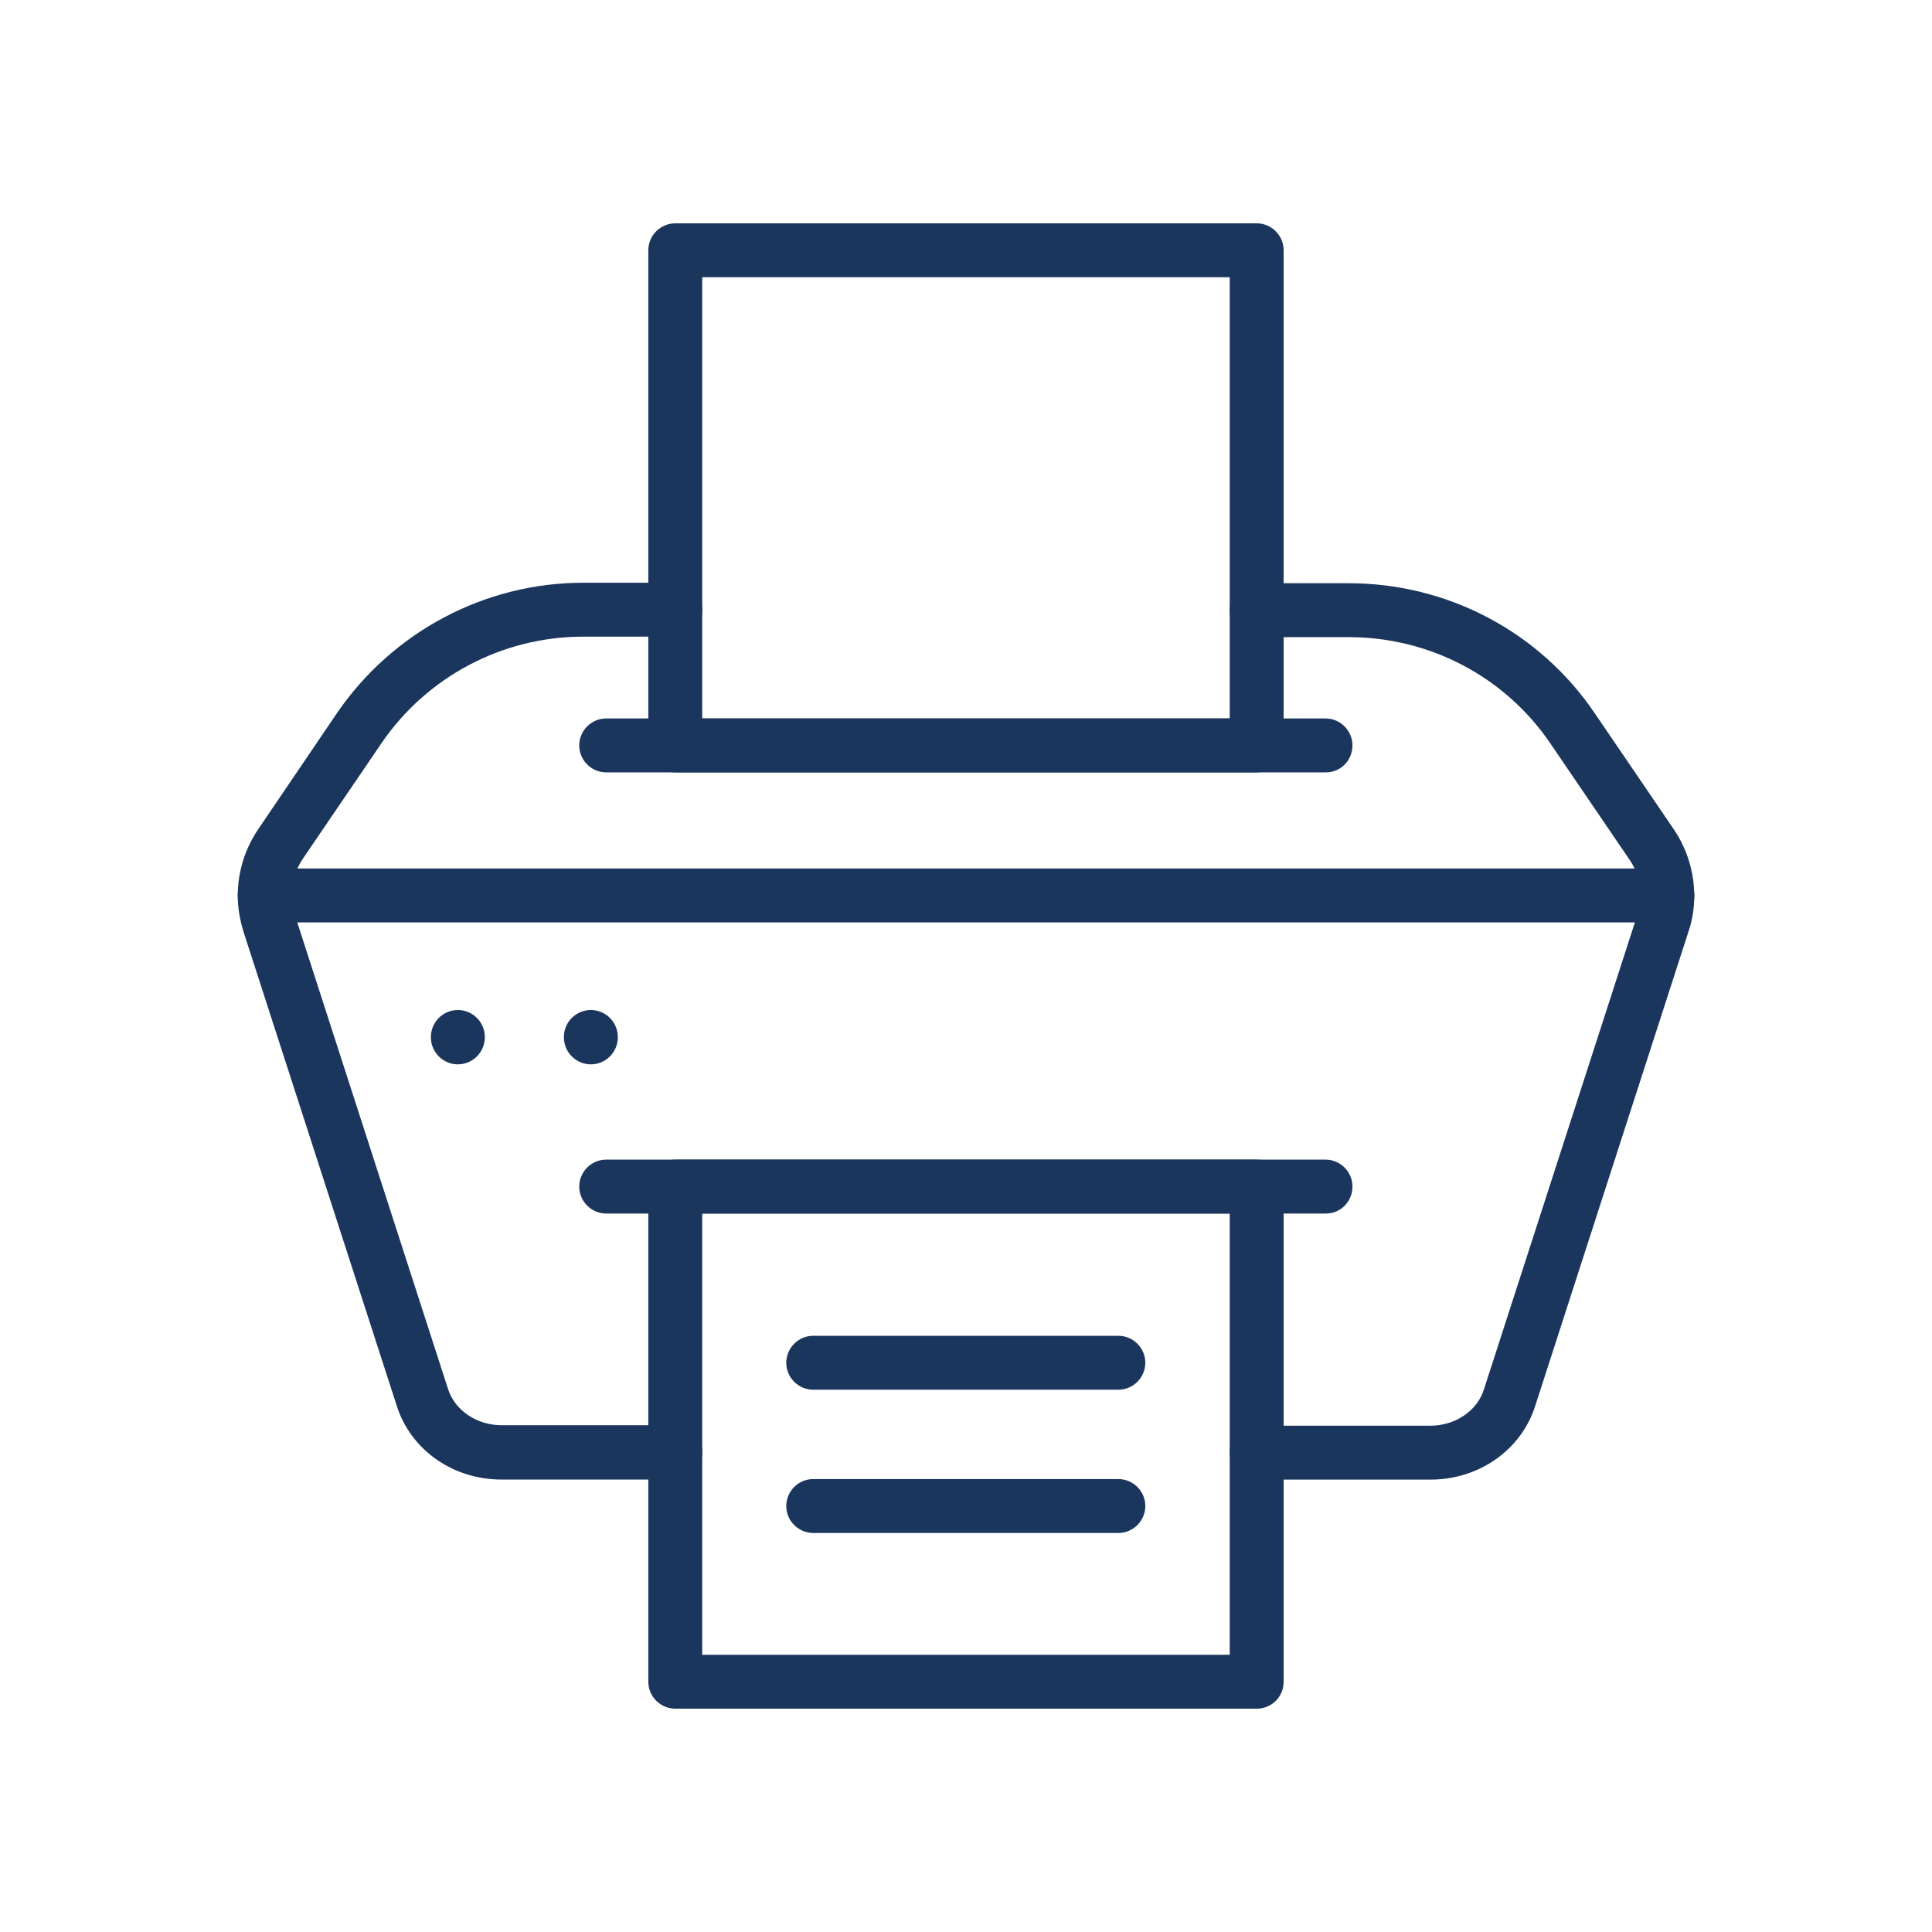
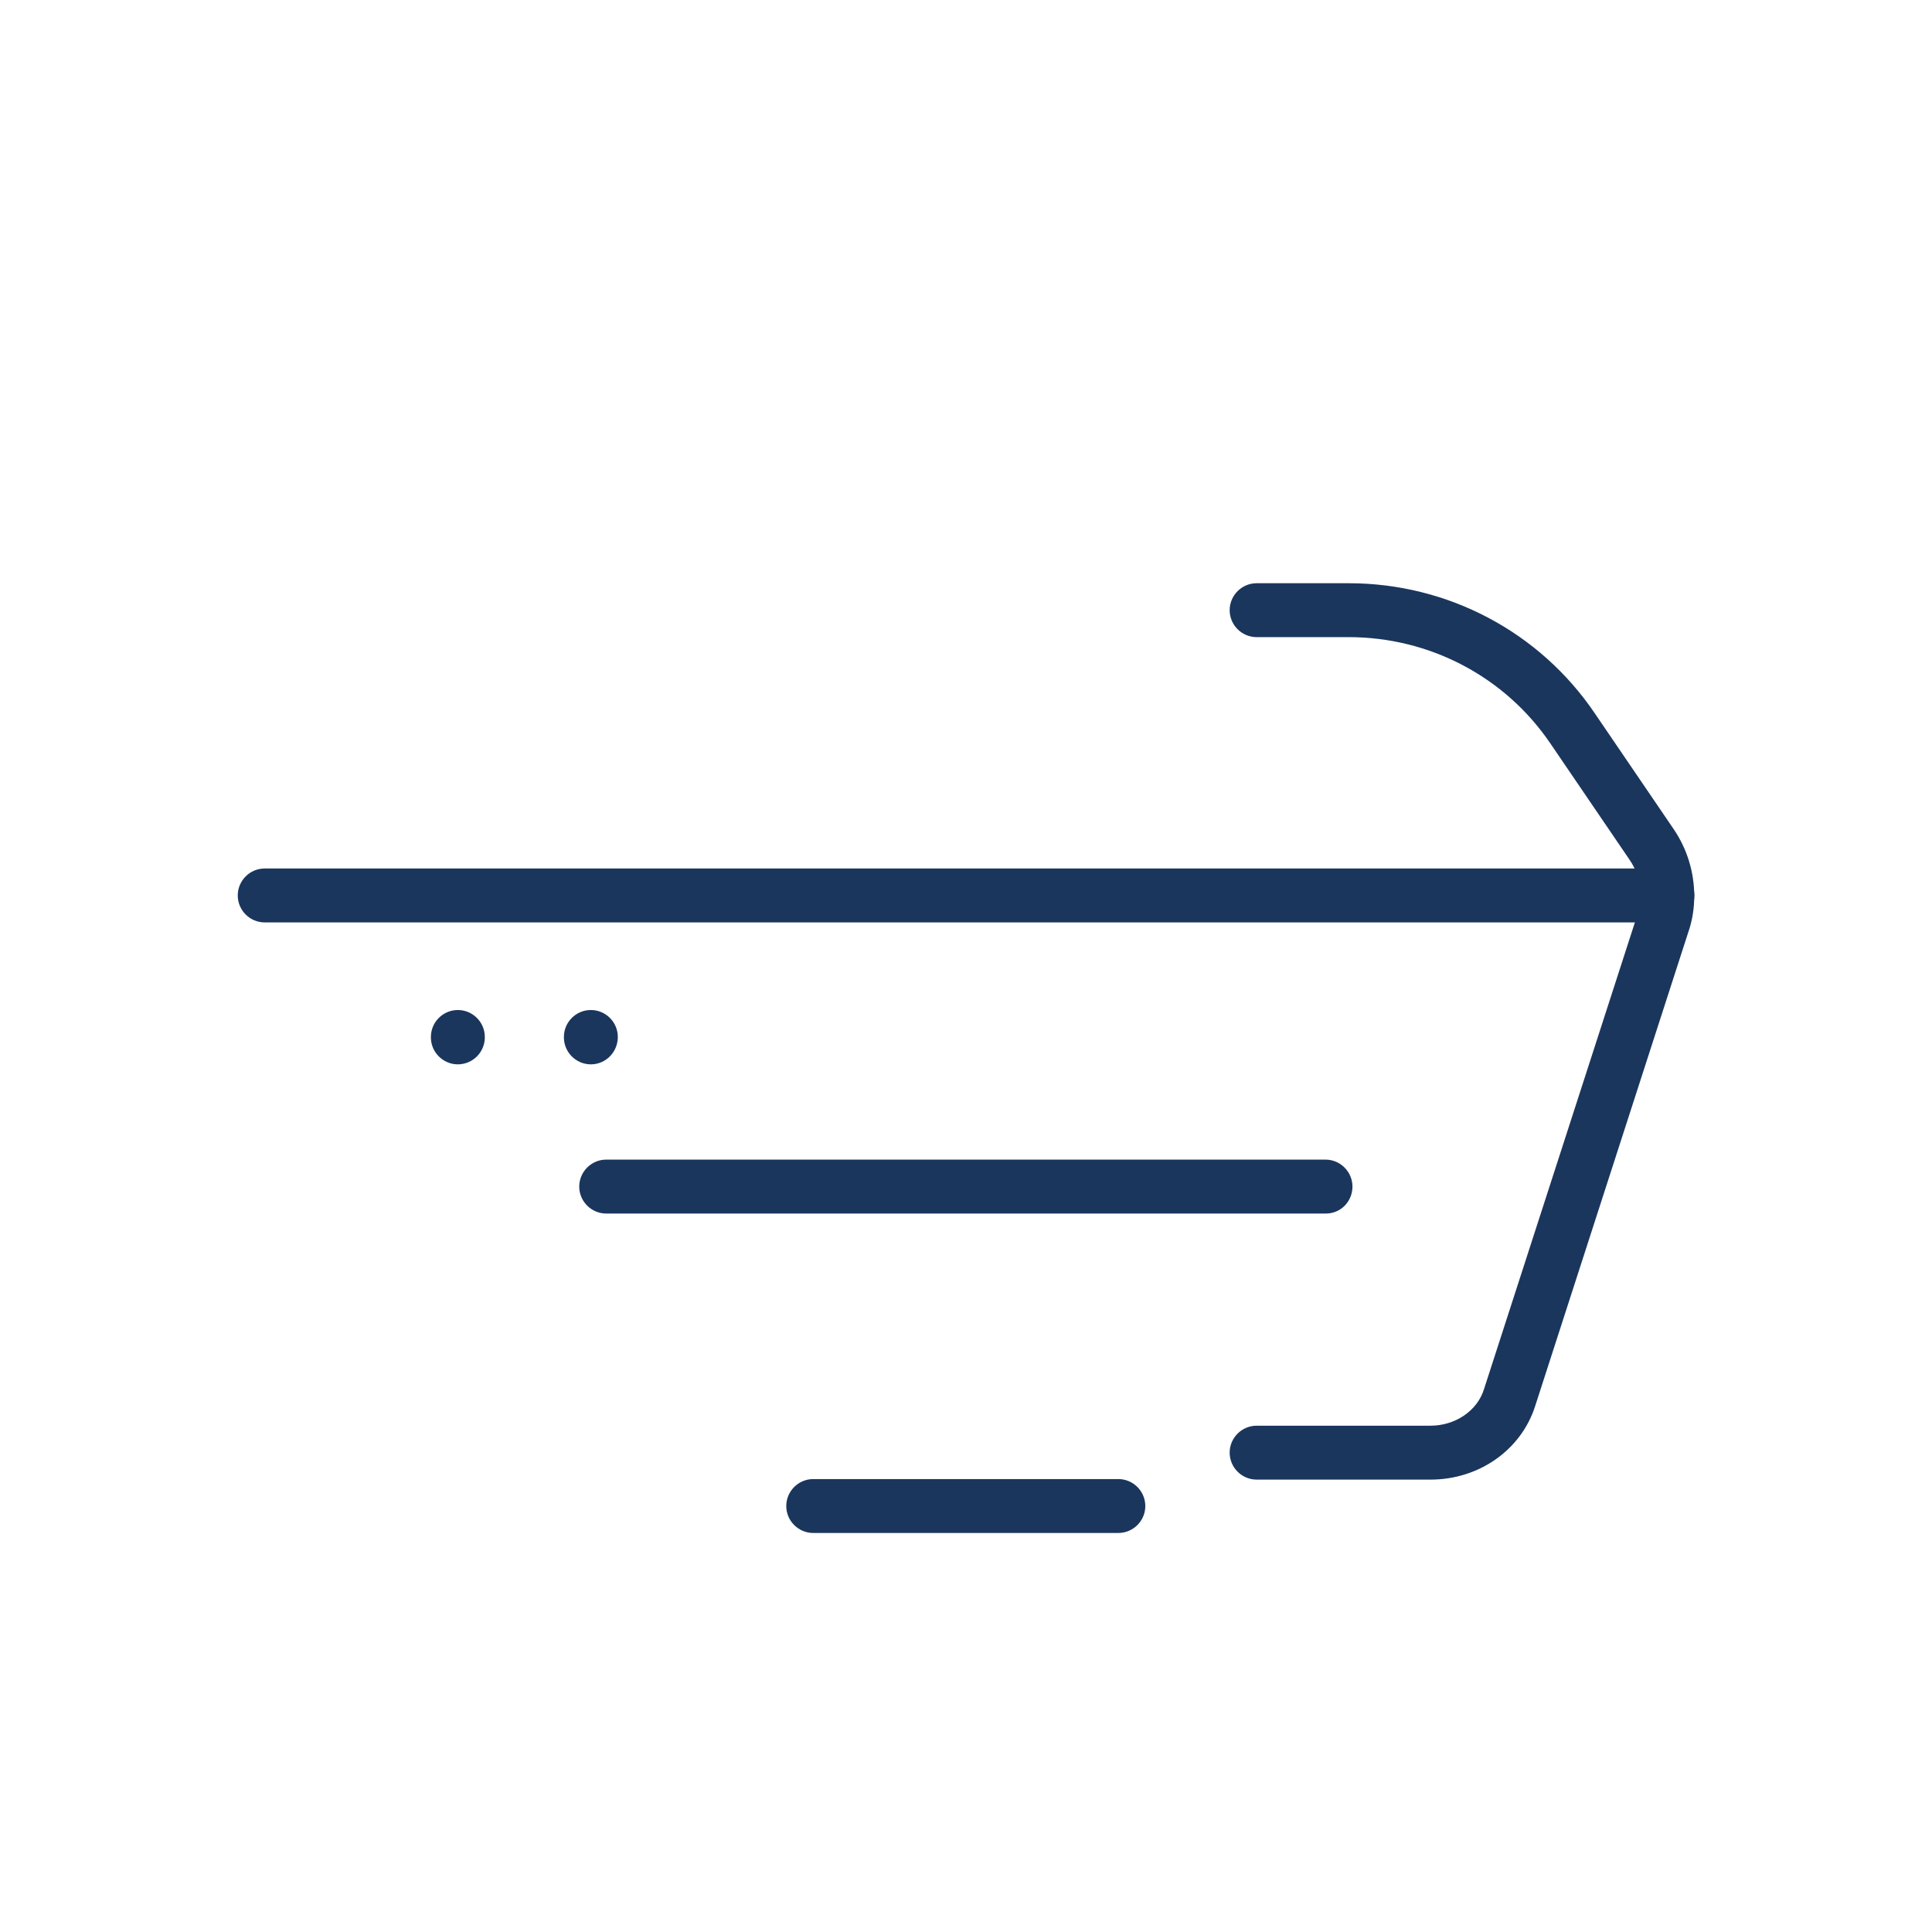
<svg xmlns="http://www.w3.org/2000/svg" width="32" height="32" viewBox="0 0 32 32" fill="none">
  <path d="M27.617 15.278H4.384C4.138 15.278 3.938 15.077 3.938 14.831C3.938 14.586 4.138 14.385 4.384 14.385H27.617C27.863 14.385 28.064 14.586 28.064 14.831C28.064 15.077 27.863 15.278 27.617 15.278Z" fill="#1B365D" />
-   <path d="M11.186 24.506H8.306C7.502 24.506 6.803 24.015 6.572 23.286L4.034 15.435C3.975 15.241 3.938 15.04 3.938 14.839C3.938 14.438 4.057 14.058 4.28 13.73L5.582 11.81C6.505 10.463 8.031 9.652 9.66 9.652H11.186C11.431 9.652 11.632 9.853 11.632 10.099C11.632 10.344 11.431 10.545 11.186 10.545H9.66C8.321 10.545 7.071 11.208 6.319 12.309L5.017 14.222C4.897 14.4 4.831 14.609 4.831 14.824C4.831 14.936 4.845 15.04 4.883 15.152L7.42 23.003C7.532 23.36 7.897 23.606 8.306 23.606H11.186C11.431 23.606 11.632 23.807 11.632 24.052C11.632 24.298 11.431 24.506 11.186 24.506Z" fill="#1B365D" />
  <path d="M23.694 24.507H20.814C20.568 24.507 20.367 24.306 20.367 24.06C20.367 23.815 20.568 23.614 20.814 23.614H23.694C24.103 23.614 24.468 23.368 24.579 23.011L27.117 15.16C27.147 15.056 27.169 14.944 27.169 14.832C27.169 14.616 27.11 14.408 26.983 14.229L25.681 12.317C24.929 11.208 23.679 10.553 22.339 10.553H20.814C20.568 10.553 20.367 10.352 20.367 10.107C20.367 9.861 20.568 9.66 20.814 9.66H22.339C23.977 9.66 25.502 10.464 26.417 11.818L27.72 13.731C27.943 14.058 28.062 14.445 28.062 14.84C28.062 15.041 28.032 15.242 27.965 15.435L25.428 23.286C25.197 24.015 24.497 24.507 23.694 24.507Z" fill="#1B365D" />
-   <path d="M20.815 12.793H11.185C10.939 12.793 10.738 12.592 10.738 12.347V4.146C10.738 3.9 10.939 3.699 11.185 3.699H20.815C21.06 3.699 21.261 3.9 21.261 4.146V12.347C21.261 12.592 21.06 12.793 20.815 12.793ZM11.631 11.9H20.368V4.592H11.631V11.9Z" fill="#1B365D" />
-   <path d="M20.815 28.301H11.185C10.939 28.301 10.738 28.1 10.738 27.855V19.654C10.738 19.408 10.939 19.207 11.185 19.207H20.815C21.06 19.207 21.261 19.408 21.261 19.654V27.855C21.261 28.108 21.06 28.301 20.815 28.301ZM11.631 27.408H20.368V20.1H11.631V27.408Z" fill="#1B365D" />
-   <path d="M21.962 12.793H10.04C9.795 12.793 9.594 12.592 9.594 12.347C9.594 12.101 9.795 11.9 10.04 11.9H21.955C22.2 11.9 22.401 12.101 22.401 12.347C22.401 12.592 22.208 12.793 21.962 12.793Z" fill="#1B365D" />
  <path d="M21.962 20.1H10.04C9.795 20.1 9.594 19.899 9.594 19.654C9.594 19.408 9.795 19.207 10.04 19.207H21.955C22.2 19.207 22.401 19.408 22.401 19.654C22.401 19.899 22.208 20.1 21.962 20.1Z" fill="#1B365D" />
-   <path d="M18.523 23.018H13.47C13.224 23.018 13.023 22.817 13.023 22.572C13.023 22.326 13.224 22.125 13.47 22.125H18.523C18.769 22.125 18.97 22.326 18.97 22.572C18.97 22.817 18.769 23.018 18.523 23.018Z" fill="#1B365D" />
  <path d="M18.523 25.391H13.47C13.224 25.391 13.023 25.19 13.023 24.945C13.023 24.699 13.224 24.498 13.47 24.498H18.523C18.769 24.498 18.97 24.699 18.97 24.945C18.97 25.19 18.769 25.391 18.523 25.391Z" fill="#1B365D" />
  <path d="M7.583 17.629C7.338 17.629 7.137 17.428 7.137 17.183V17.175C7.137 16.929 7.338 16.729 7.583 16.729C7.829 16.729 8.03 16.929 8.03 17.175V17.183C8.03 17.428 7.829 17.629 7.583 17.629Z" fill="#1B365D" />
-   <path d="M9.786 17.629C9.541 17.629 9.34 17.428 9.34 17.183V17.175C9.34 16.929 9.541 16.729 9.786 16.729C10.032 16.729 10.233 16.929 10.233 17.175V17.183C10.233 17.428 10.032 17.629 9.786 17.629Z" fill="#1B365D" />
+   <path d="M9.786 17.629C9.541 17.629 9.34 17.428 9.34 17.183V17.175C9.34 16.929 9.541 16.729 9.786 16.729C10.032 16.729 10.233 16.929 10.233 17.175C10.233 17.428 10.032 17.629 9.786 17.629Z" fill="#1B365D" />
</svg>